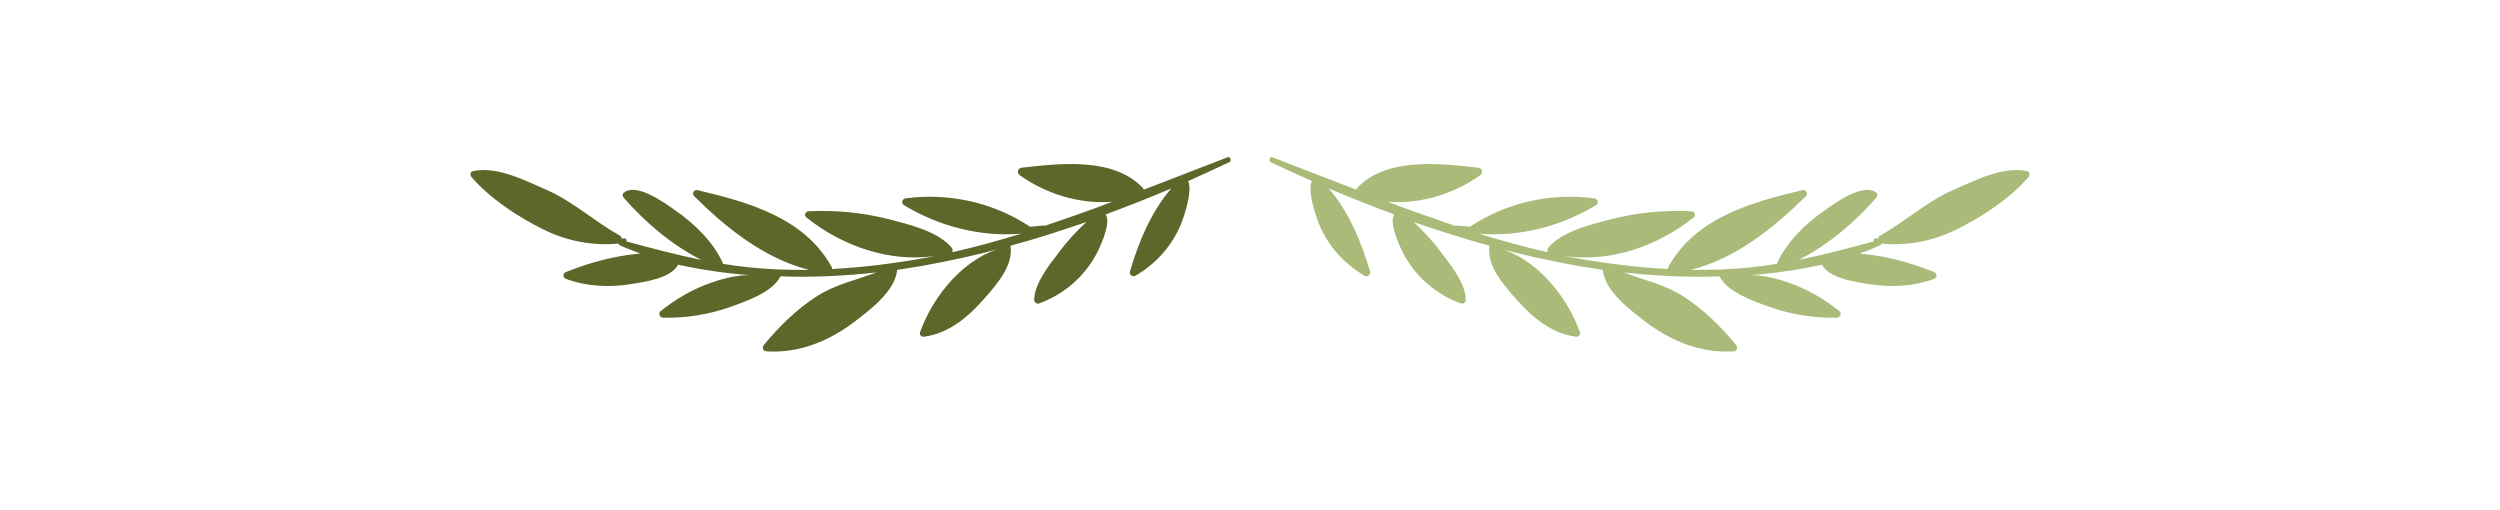
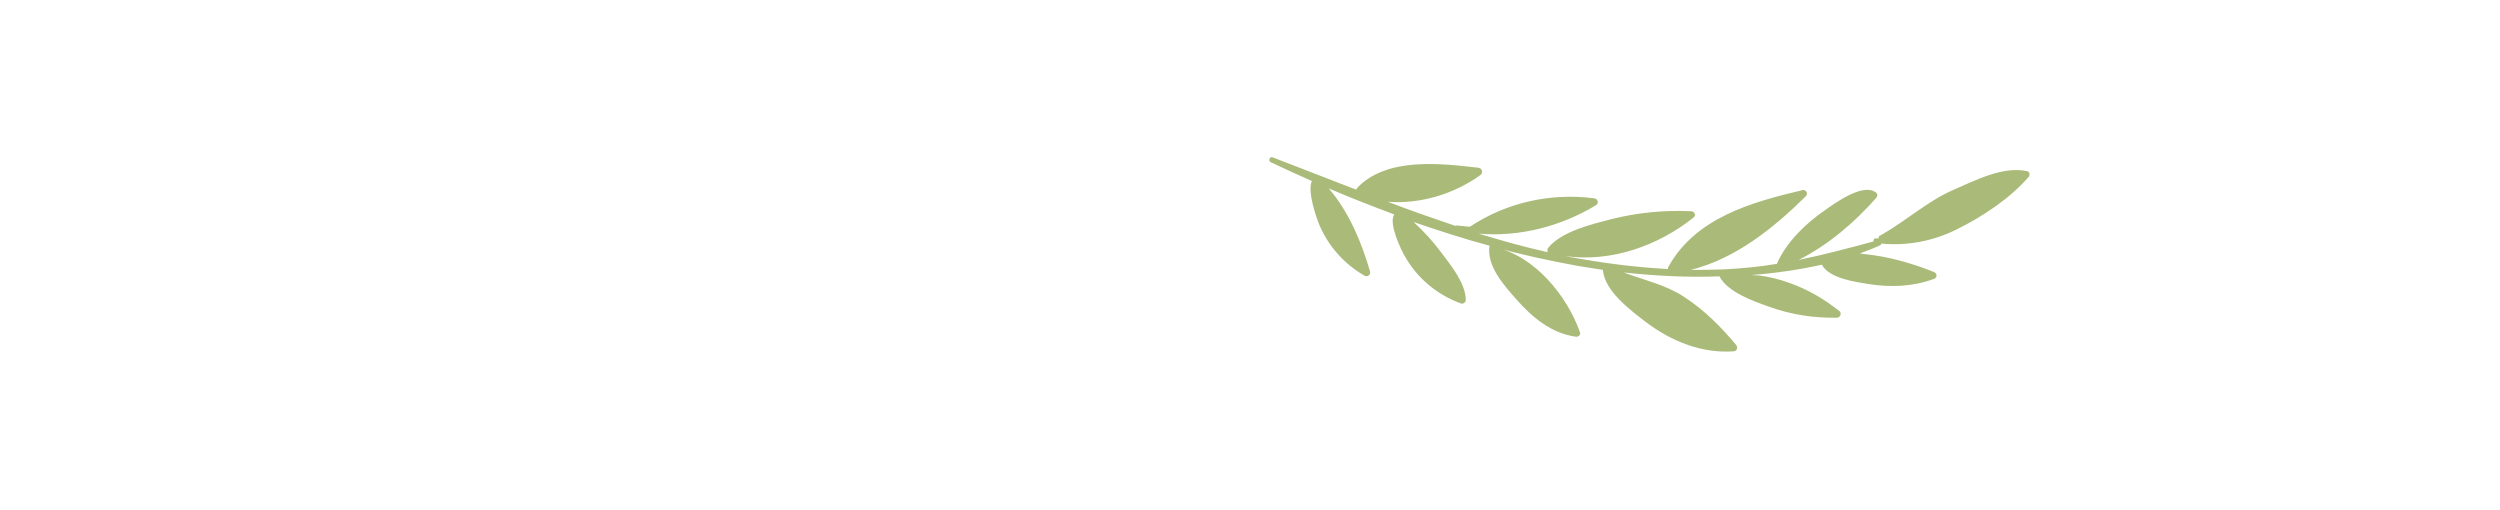
<svg xmlns="http://www.w3.org/2000/svg" version="1.1" id="Capa_1" x="0px" y="0px" viewBox="0 0 579.9 118.2" style="enable-background:new 0 0 579.9 118.2;" xml:space="preserve">
  <style type="text/css">
	.st0{fill:#AABA79;}
	.st1{fill:#5D672A;}
</style>
  <g>
    <path class="st0" d="M295.2,36.5c6.5,2.5,12.9,5,19.4,7.5c0-0.1,0.1-0.3,0.2-0.4c6.8-7.2,19.3-5.7,28.1-4.7   c0.9,0.1,1.2,1.1,0.5,1.7c-6.1,4.4-14,6.8-21.5,6.2c5.2,2,10.4,3.8,15.7,5.6c0.1-0.1,0.2-0.1,0.3-0.1c1,0.1,2,0.2,3,0.3   c0,0,0.1-0.1,0.2-0.1c8.5-5.6,18.7-7.8,28.7-6.5c0.8,0.1,1.2,1.1,0.4,1.6c-8.1,4.9-17.7,7.4-27.2,6.6c5.3,1.6,10.6,3.1,16,4.3   c-0.1-0.3-0.1-0.7,0.1-1c3.2-3.9,10.2-5.5,14.8-6.7c6-1.5,12.2-2.1,18.4-1.8c0.7,0,1.2,0.9,0.6,1.4c-8.2,6.6-19.2,10.5-29.8,9   c0.3,0.1,0.7,0.1,1,0.2c7.5,1.4,15.2,2.4,22.8,2.8c0-0.2,0-0.4,0.1-0.5c6.3-11.4,19.3-15,31.1-17.8c0.8-0.2,1.4,0.8,0.8,1.4   c-7.5,7.4-16.3,14.5-26.7,17.1c2.4,0,4.9,0,7.3-0.1c4.3-0.2,8.5-0.6,12.7-1.3c0,0,0,0,0-0.1c2.2-5,6.8-9.4,11.2-12.4   c2.4-1.7,8.9-6.4,11.8-4c0.4,0.3,0.3,0.9,0,1.2c-5,5.7-11.1,10.9-18,14.4c5.8-1.2,11.5-2.7,17.4-4.3c-0.1-0.3,0.1-0.8,0.5-0.7   c0.2,0,0.4,0,0.7,0c-0.1-0.3,0-0.6,0.4-0.7c5.9-3.3,10.8-7.9,17-10.6c5.1-2.2,11.4-5.5,17-4.3c0.6,0.1,0.7,0.9,0.4,1.3   c-4.3,5-10.8,9.3-16.7,12.2c-5.4,2.7-11.5,3.9-17.5,3.3c0,0.2-0.1,0.3-0.3,0.4c-1.5,0.7-3.1,1.3-4.7,1.9c1.1,0.1,2.1,0.3,3.2,0.4   c4.8,0.7,9.5,2.1,14,3.9c0.8,0.3,0.8,1.3,0,1.6c-4.9,1.8-10,2-15.1,1.2c-3.1-0.5-9.2-1.3-10.9-4.5c-5.4,1.2-11,2-16.4,2.4   c0.6,0,1.2,0.1,1.8,0.1c2.4,0.3,4.8,0.9,7,1.7c4.3,1.5,8.2,3.8,11.7,6.6c0.6,0.5,0.1,1.5-0.6,1.5c-5.3,0.1-10.6-0.7-15.6-2.5   c-3.7-1.3-9.7-3.4-11.6-7c0,0,0,0,0-0.1c-7.4,0.3-14.9-0.1-22.3-0.9c4.8,1.8,9.7,2.8,14.1,5.7c4.6,3,8.5,6.9,12,11.1   c0.5,0.6,0.2,1.5-0.6,1.5c-7.4,0.5-14.3-2.3-20.2-6.7c-3.5-2.7-9.7-7.2-10.1-12.2c-1.9-0.3-3.8-0.6-5.7-0.9   c-6.6-1.2-13.1-2.6-19.6-4.4l0,0c9.4,1.9,17,11.3,20,19.8c0.2,0.7-0.5,1.1-1,1c-5.7-0.8-10.1-4.5-13.8-8.7   c-2.9-3.3-6.9-7.7-6.2-12.4c-5.9-1.6-11.8-3.5-17.6-5.5c2.4,2.2,4.6,4.6,6.5,7.2c2.2,2.9,5.6,7.1,5.6,10.9c0,0.5-0.6,1-1.1,0.8   c-5.5-2-10.1-5.8-13-10.9c-0.8-1.3-3.9-7.7-2.5-9.7l-0.1-0.1l0,0c-5.1-1.9-10.2-3.9-15.1-6c4.7,5.4,7.7,12.7,9.6,19.3   c0.2,0.7-0.6,1.3-1.2,1c-4.9-2.8-8.7-7.1-10.8-12.4c-0.5-1.3-2.6-7.3-1.5-9.6c-3.2-1.4-6.4-2.9-9.6-4.4   C294.1,37.2,294.6,36.2,295.2,36.5z" />
-     <path class="st1" d="M284.7,36.5c-6.5,2.5-12.9,5-19.4,7.5c0-0.1-0.1-0.3-0.2-0.4c-6.8-7.2-19.3-5.7-28.1-4.7   c-0.9,0.1-1.2,1.1-0.5,1.7c6.1,4.4,14,6.8,21.5,6.2c-5.2,2-10.4,3.8-15.7,5.6c-0.1-0.1-0.2-0.1-0.3-0.1c-1,0.1-2,0.2-3,0.3   c0,0-0.1-0.1-0.2-0.1c-8.5-5.6-18.7-7.8-28.7-6.5c-0.8,0.1-1.2,1.1-0.4,1.6c8.1,4.9,17.7,7.4,27.2,6.6c-5.3,1.6-10.6,3.1-16,4.3   c0.1-0.3,0.1-0.7-0.1-1c-3.2-3.9-10.2-5.5-14.8-6.7c-6-1.5-12.2-2.1-18.4-1.8c-0.7,0-1.2,0.9-0.6,1.4c8.2,6.6,19.2,10.5,29.8,9   c-0.3,0.1-0.7,0.1-1,0.2c-7.5,1.4-15.2,2.4-22.8,2.8c0-0.2,0-0.4-0.1-0.5c-6.3-11.4-19.3-15-31.1-17.8c-0.8-0.2-1.4,0.8-0.8,1.4   c7.5,7.4,16.3,14.5,26.7,17.1c-2.4,0-4.9,0-7.3-0.1c-4.3-0.2-8.5-0.6-12.7-1.3c0,0,0,0,0-0.1c-2.2-5-6.8-9.4-11.2-12.4   c-2.4-1.7-8.9-6.4-11.8-4c-0.4,0.3-0.3,0.9,0,1.2c5,5.7,11.1,10.9,18,14.4c-5.8-1.2-11.5-2.7-17.4-4.3c0.1-0.3-0.1-0.8-0.5-0.7   c-0.2,0-0.4,0-0.7,0c0.1-0.3,0-0.6-0.4-0.7c-5.9-3.3-10.8-7.9-17-10.6c-5.1-2.2-11.4-5.5-17-4.3c-0.6,0.1-0.7,0.9-0.4,1.3   c4.3,5,10.8,9.3,16.7,12.2c5.4,2.7,11.5,3.9,17.5,3.3c0,0.2,0.1,0.3,0.3,0.4c1.5,0.7,3.1,1.3,4.7,1.9c-1.1,0.1-2.1,0.3-3.2,0.4   c-4.8,0.7-9.5,2.1-14,3.9c-0.8,0.3-0.8,1.3,0,1.6c4.9,1.8,10,2,15.1,1.2c3.1-0.5,9.2-1.3,10.9-4.5c5.4,1.2,11,2,16.4,2.4   c-0.6,0-1.2,0.1-1.8,0.1c-2.4,0.3-4.8,0.9-7,1.7c-4.3,1.5-8.2,3.8-11.7,6.6c-0.6,0.5-0.1,1.5,0.6,1.5c5.3,0.1,10.6-0.7,15.6-2.5   c3.7-1.3,9.7-3.4,11.6-7c0,0,0,0,0-0.1c7.4,0.3,14.9-0.1,22.3-0.9c-4.8,1.8-9.7,2.8-14.1,5.7c-4.6,3-8.5,6.9-12,11.1   c-0.5,0.6-0.2,1.5,0.6,1.5c7.4,0.5,14.3-2.3,20.2-6.7c3.5-2.7,9.7-7.2,10.1-12.2c1.9-0.3,3.8-0.6,5.7-0.9   c6.6-1.2,13.1-2.6,19.6-4.4l0,0c-9.4,1.9-17,11.3-20,19.8c-0.2,0.7,0.5,1.1,1,1c5.7-0.8,10.1-4.5,13.8-8.7   c2.9-3.3,6.9-7.7,6.2-12.4c5.9-1.6,11.8-3.5,17.6-5.5c-2.4,2.2-4.6,4.6-6.5,7.2c-2.2,2.9-5.6,7.1-5.6,10.9c0,0.5,0.6,1,1.1,0.8   c5.5-2,10.1-5.8,13-10.9c0.8-1.3,3.9-7.7,2.5-9.7l0.1-0.1l0,0c5.1-1.9,10.2-3.9,15.1-6c-4.7,5.4-7.7,12.7-9.6,19.3   c-0.2,0.7,0.6,1.3,1.2,1c4.9-2.8,8.7-7.1,10.8-12.4c0.5-1.3,2.6-7.3,1.5-9.6c3.2-1.4,6.4-2.9,9.6-4.4   C285.8,37.2,285.3,36.2,284.7,36.5z" />
  </g>
</svg>